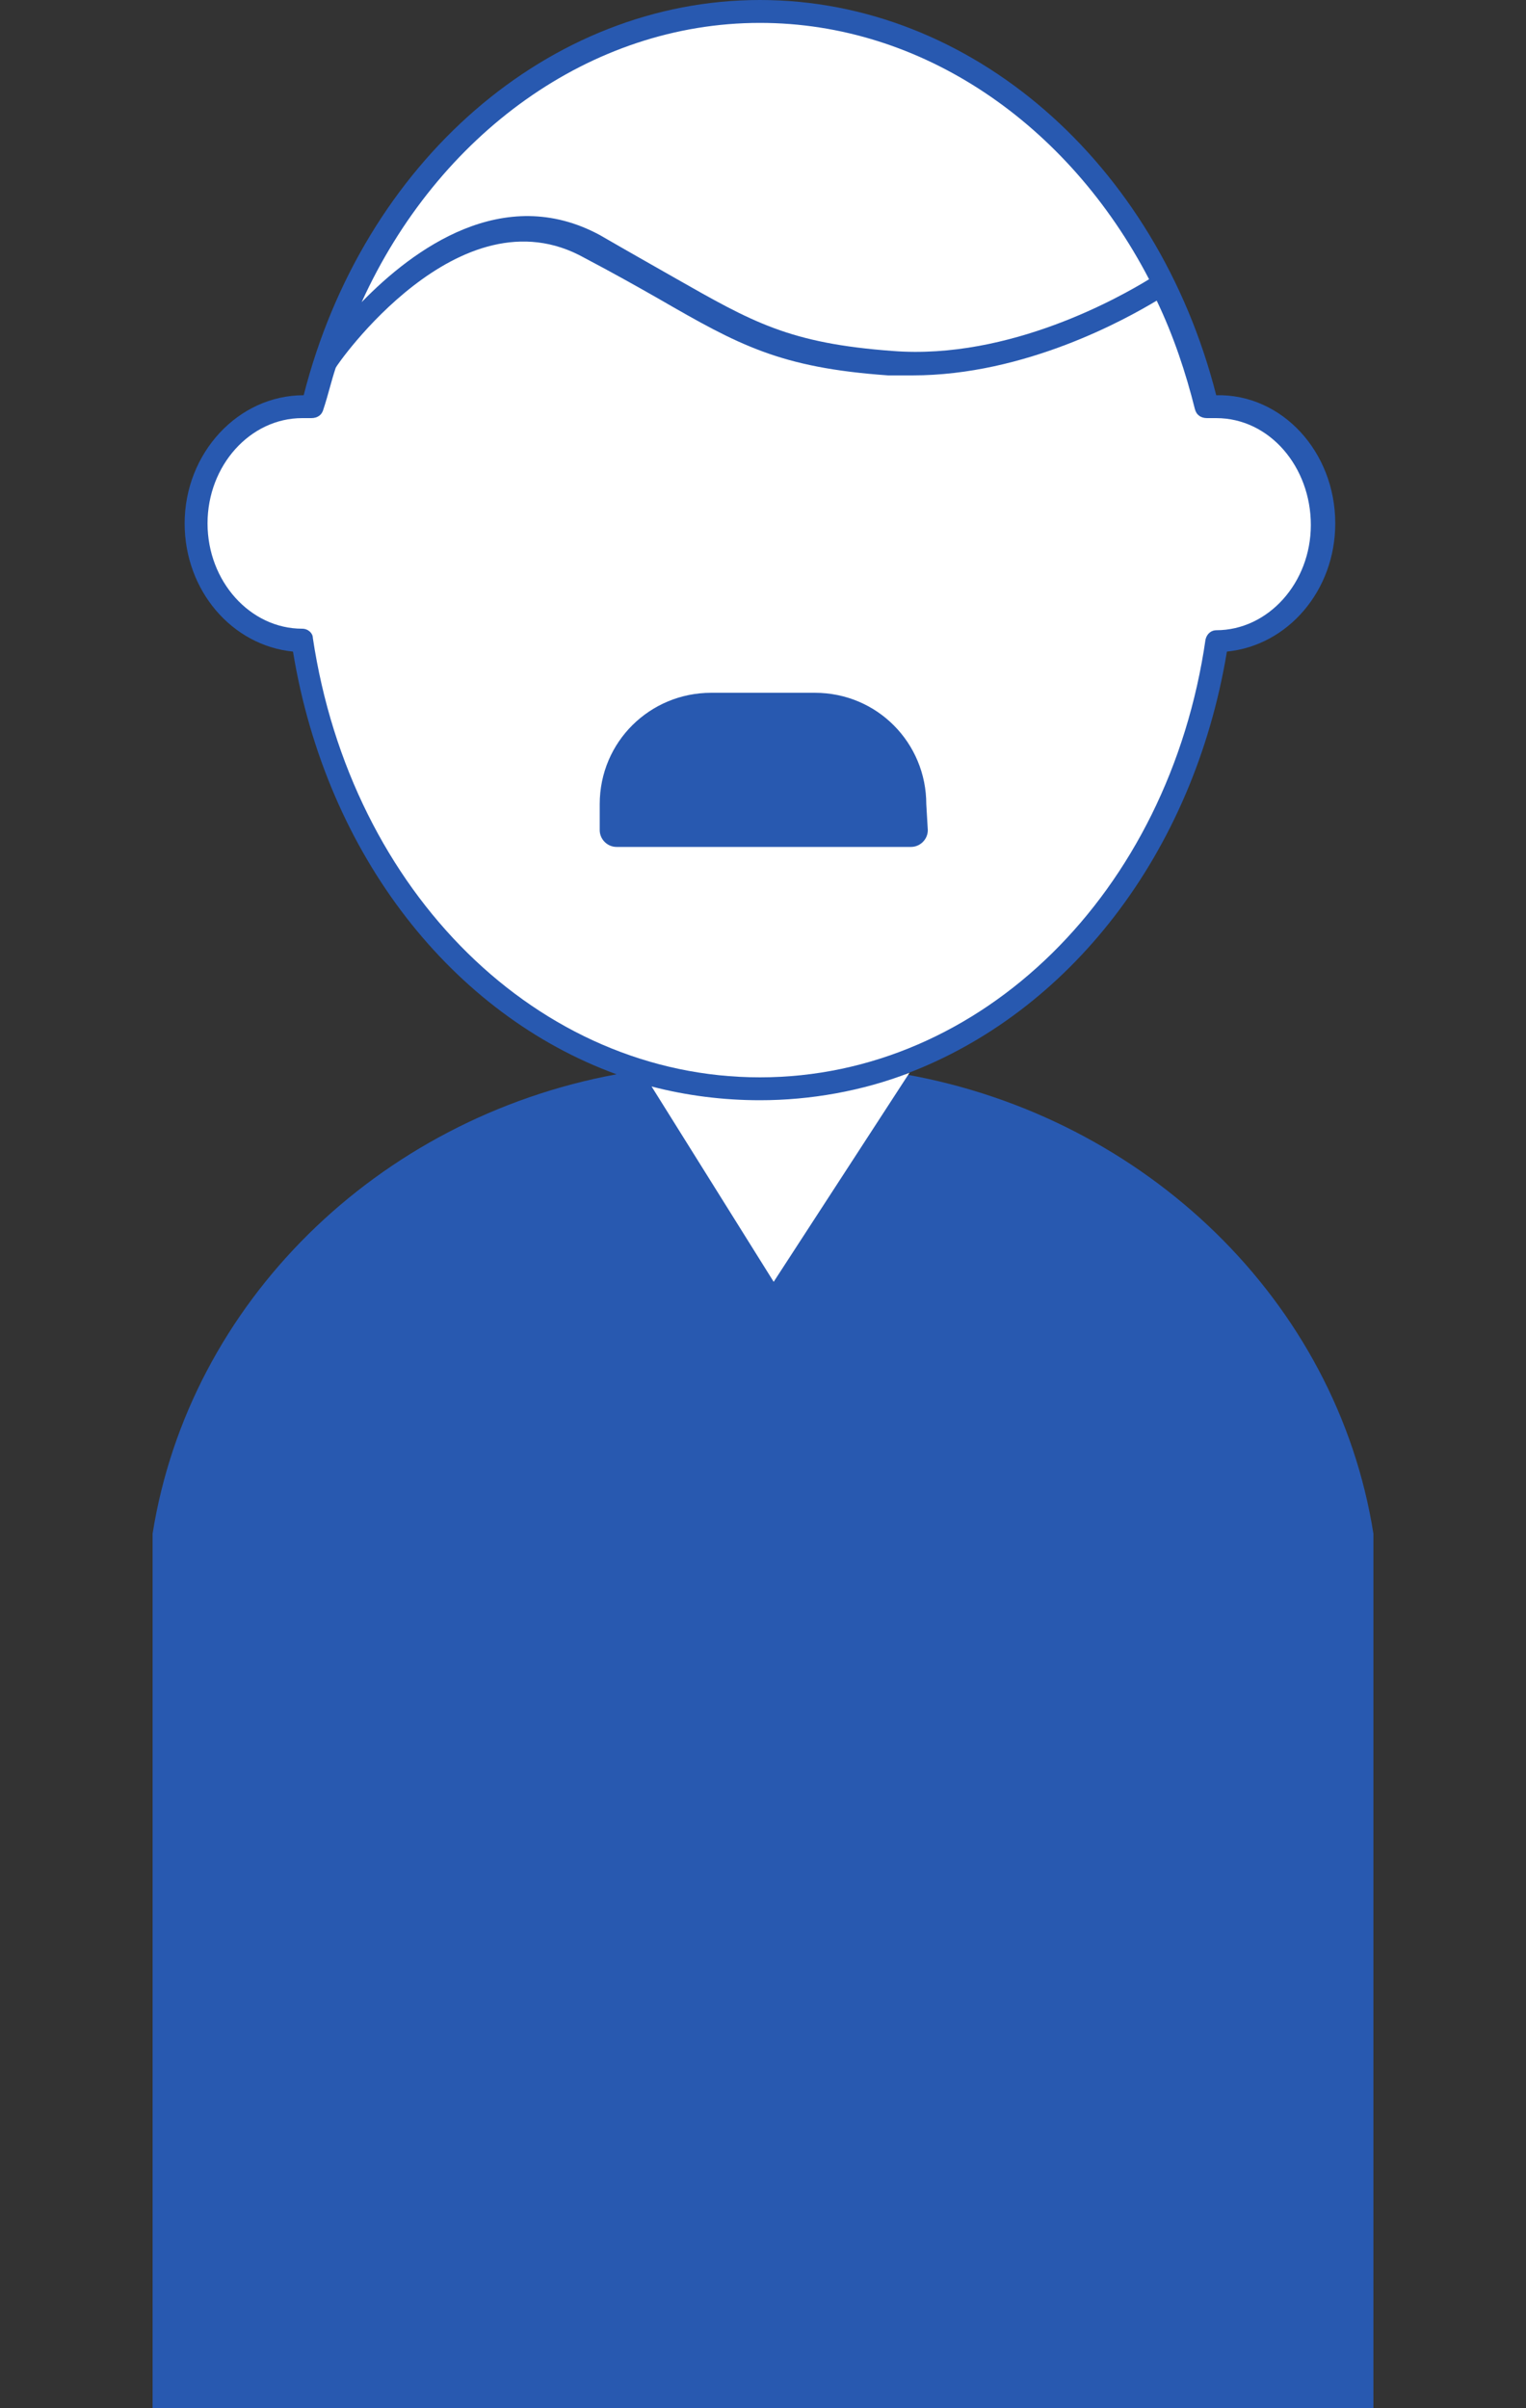
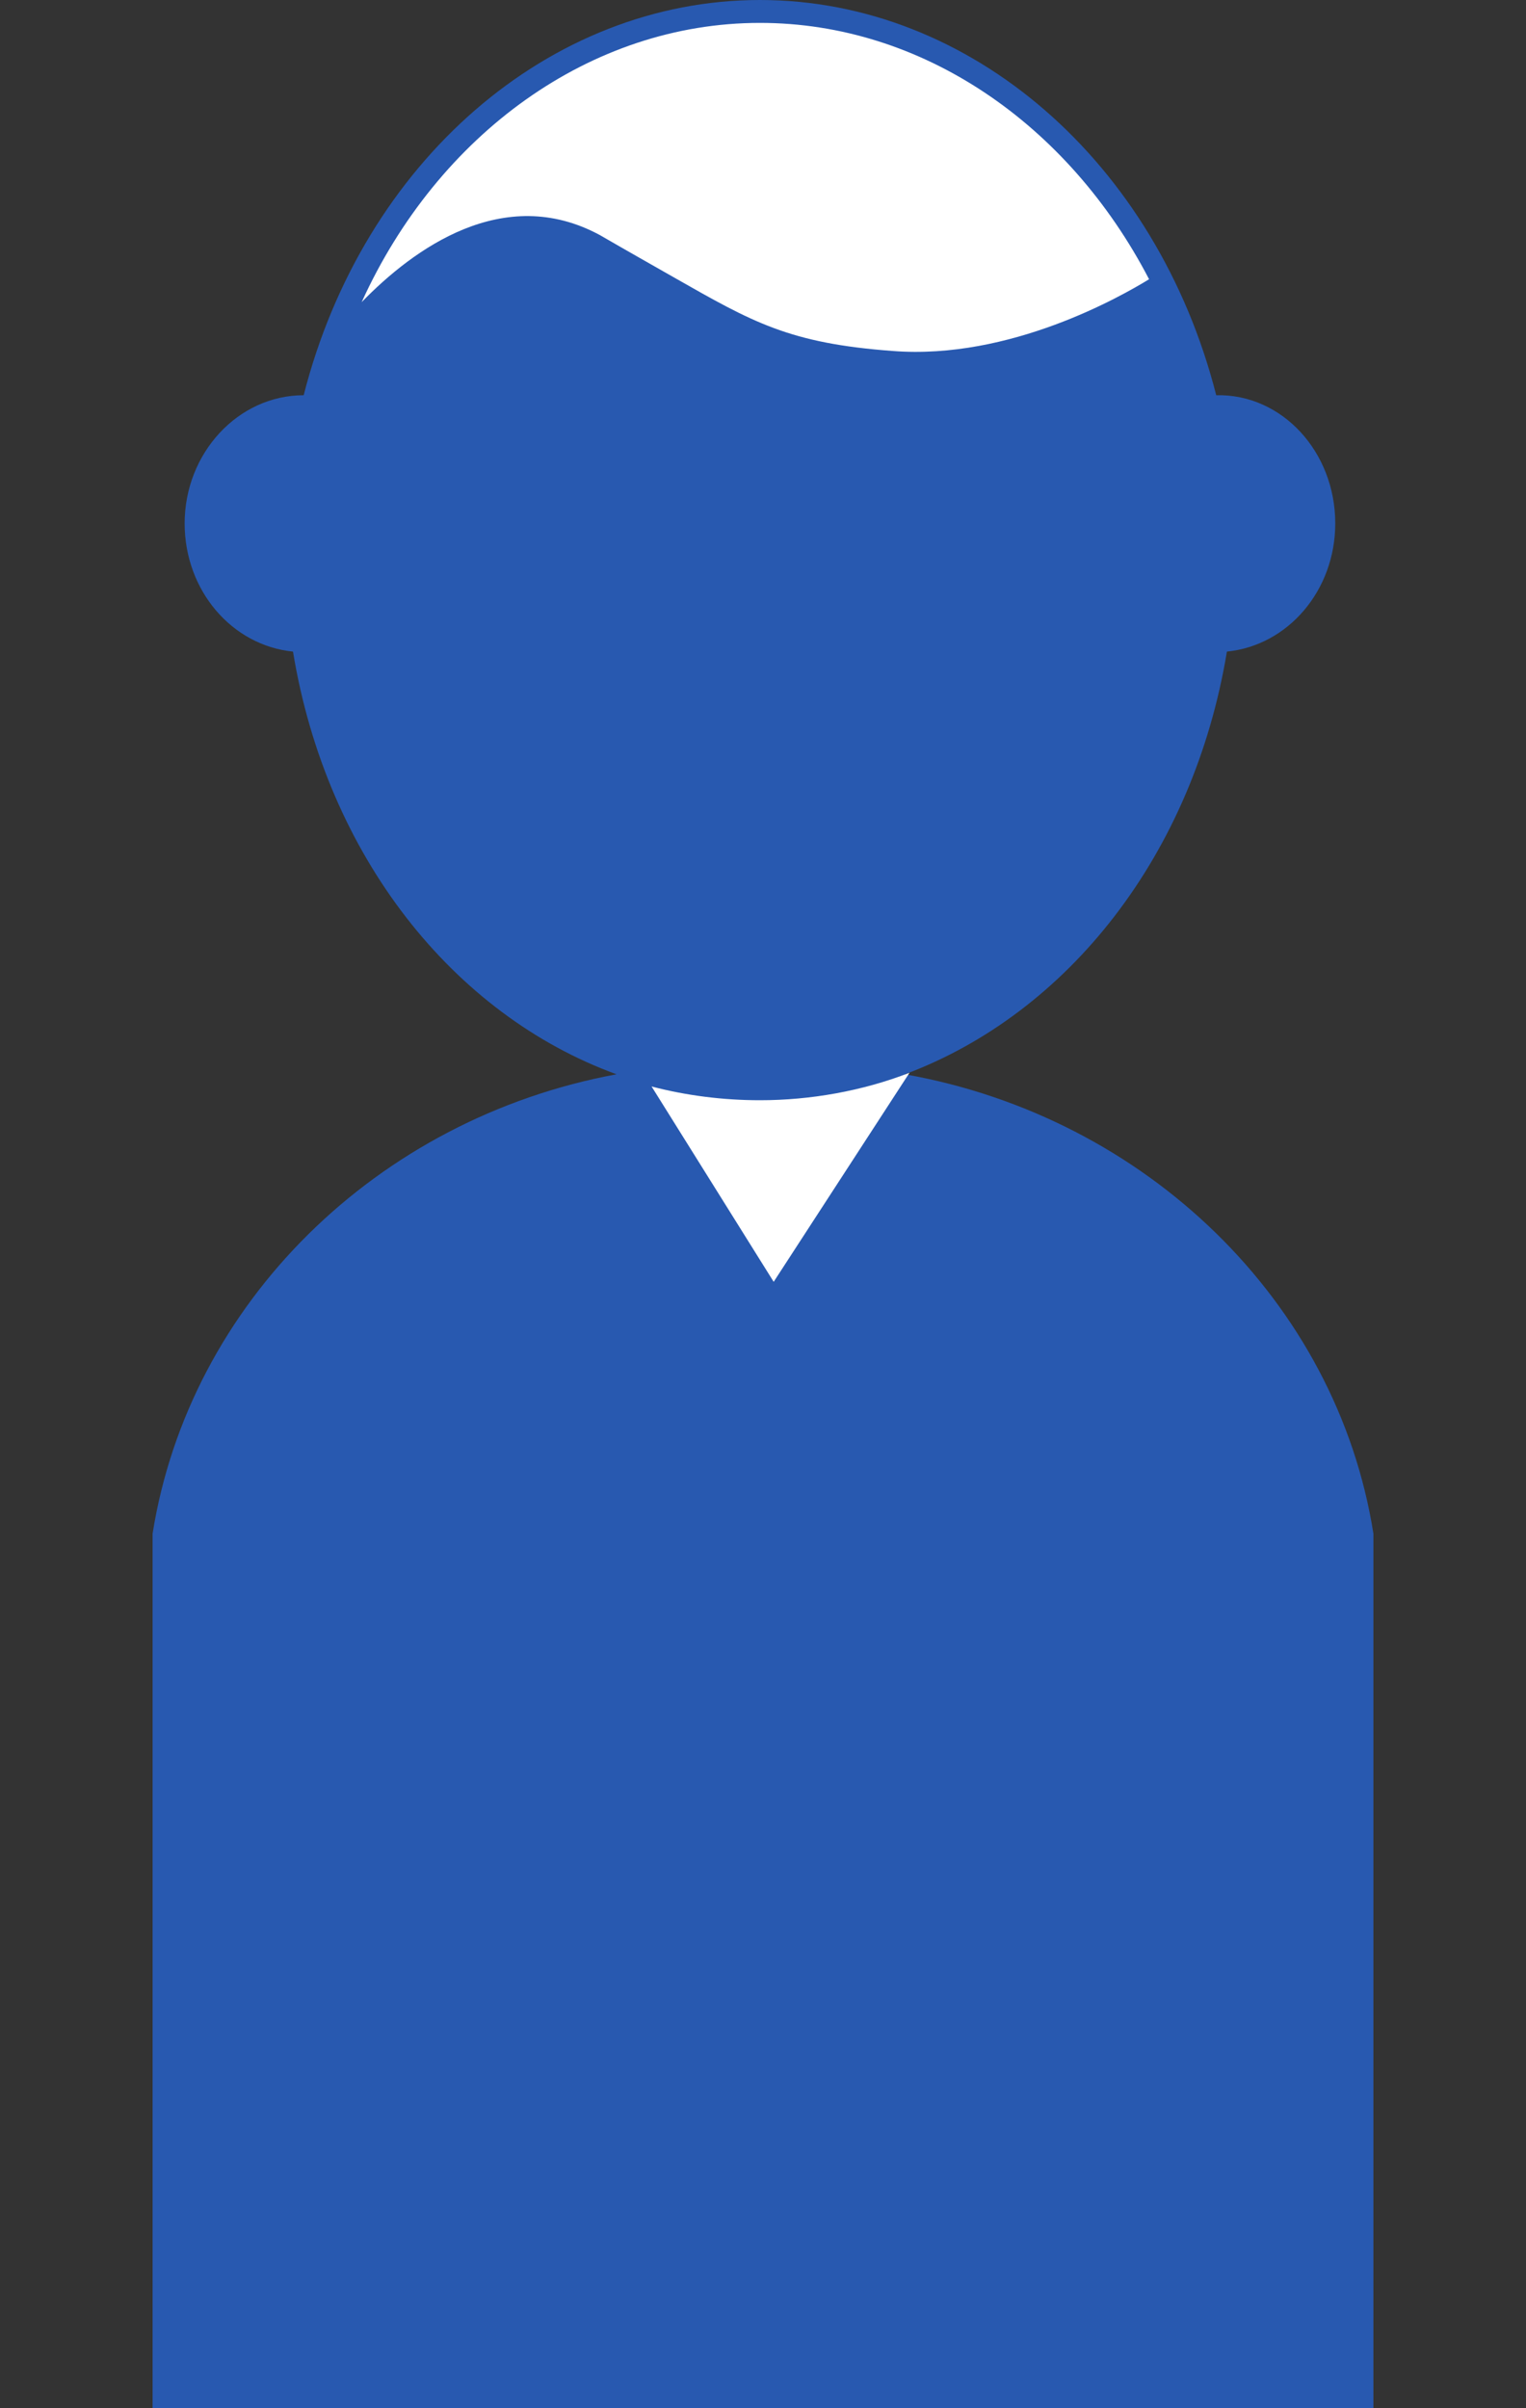
<svg xmlns="http://www.w3.org/2000/svg" version="1.1" id="レイヤー_1" x="0px" y="0px" viewBox="0 0 100 157.8" style="enable-background:new 0 0 100 157.8;" xml:space="preserve">
  <rect x="0" y="0" width="100" height="157.8" fill="#333333" stroke="none" />
  <style type="text/css">
	.st0{fill:#2859B0;}
	.st1{fill:#FFFFFF;}
</style>
  <title>ng_1</title>
  <g id="レイヤー_2_1_">
    <g id="ナイジェリア">
      <path class="st0" d="M59.3,70.4C70,66.4,78.2,56,80.4,42.7c4-0.4,7.1-4,7.1-8.4c0-4.7-3.5-8.5-7.8-8.4C75.8,10.6,63.6,0,49.8,0    s-26,10.6-29.9,25.9c-4.3,0-7.8,3.8-7.8,8.4c0,4.4,3.1,8,7.1,8.4c2.2,13.4,10.5,23.8,21.2,27.7c-15.7,2.9-28,15-30.4,30.1v57.3h80    v-57.3C87.6,85.3,75.1,73.2,59.3,70.4z" />
      <path class="st1" d="M49.8,72.1c-2.4,0-4.8-0.3-7.1-0.9l8,12.8l8.9-13.7C56.5,71.5,53.1,72.1,49.8,72.1z" />
      <path class="st1" d="M49.8,1.5c10.6,0,20.2,6.6,25.5,16.8c-1.8,1.1-9.1,5.3-16.8,4.7c-6.8-0.5-9.2-1.9-14.3-4.8    c-1.4-0.8-3-1.7-4.9-2.8c-6.3-3.4-12.2,0.9-15.6,4.4C28.7,8.8,38.7,1.5,49.8,1.5z" />
-       <path class="st1" d="M79.7,27.4c-0.2,0-0.4,0-0.6,0c-0.4,0-0.7-0.2-0.8-0.6c-0.6-2.4-1.4-4.8-2.5-7.1c-2,1.2-8.6,4.9-16,4.9    c-0.5,0-1.1,0-1.6,0c-7.1-0.5-9.8-2-15-5c-1.4-0.8-3-1.7-4.9-2.7C30.1,12.3,22,24,22,24.1l0,0c-0.3,0.9-0.5,1.8-0.8,2.7    c-0.1,0.4-0.4,0.6-0.8,0.6c-0.2,0-0.4,0-0.6,0c-3.4,0-6.2,3.1-6.2,6.9s2.8,6.9,6.2,6.9c0.4,0,0.7,0.3,0.7,0.6    C23,58.5,35.3,70.6,49.8,70.6S76.6,58.5,79,41.9c0.1-0.4,0.4-0.6,0.7-0.6c3.4,0,6.2-3.1,6.2-6.9S83.2,27.4,79.7,27.4z M60.8,54.4    c0,0.6-0.5,1.1-1.1,1.1H40.4c-0.6,0-1.1-0.5-1.1-1.1l0,0v-1.7c0-4.1,3.3-7.3,7.3-7.3h6.8c4.1,0,7.3,3.3,7.3,7.3L60.8,54.4z" />
    </g>
  </g>
</svg>